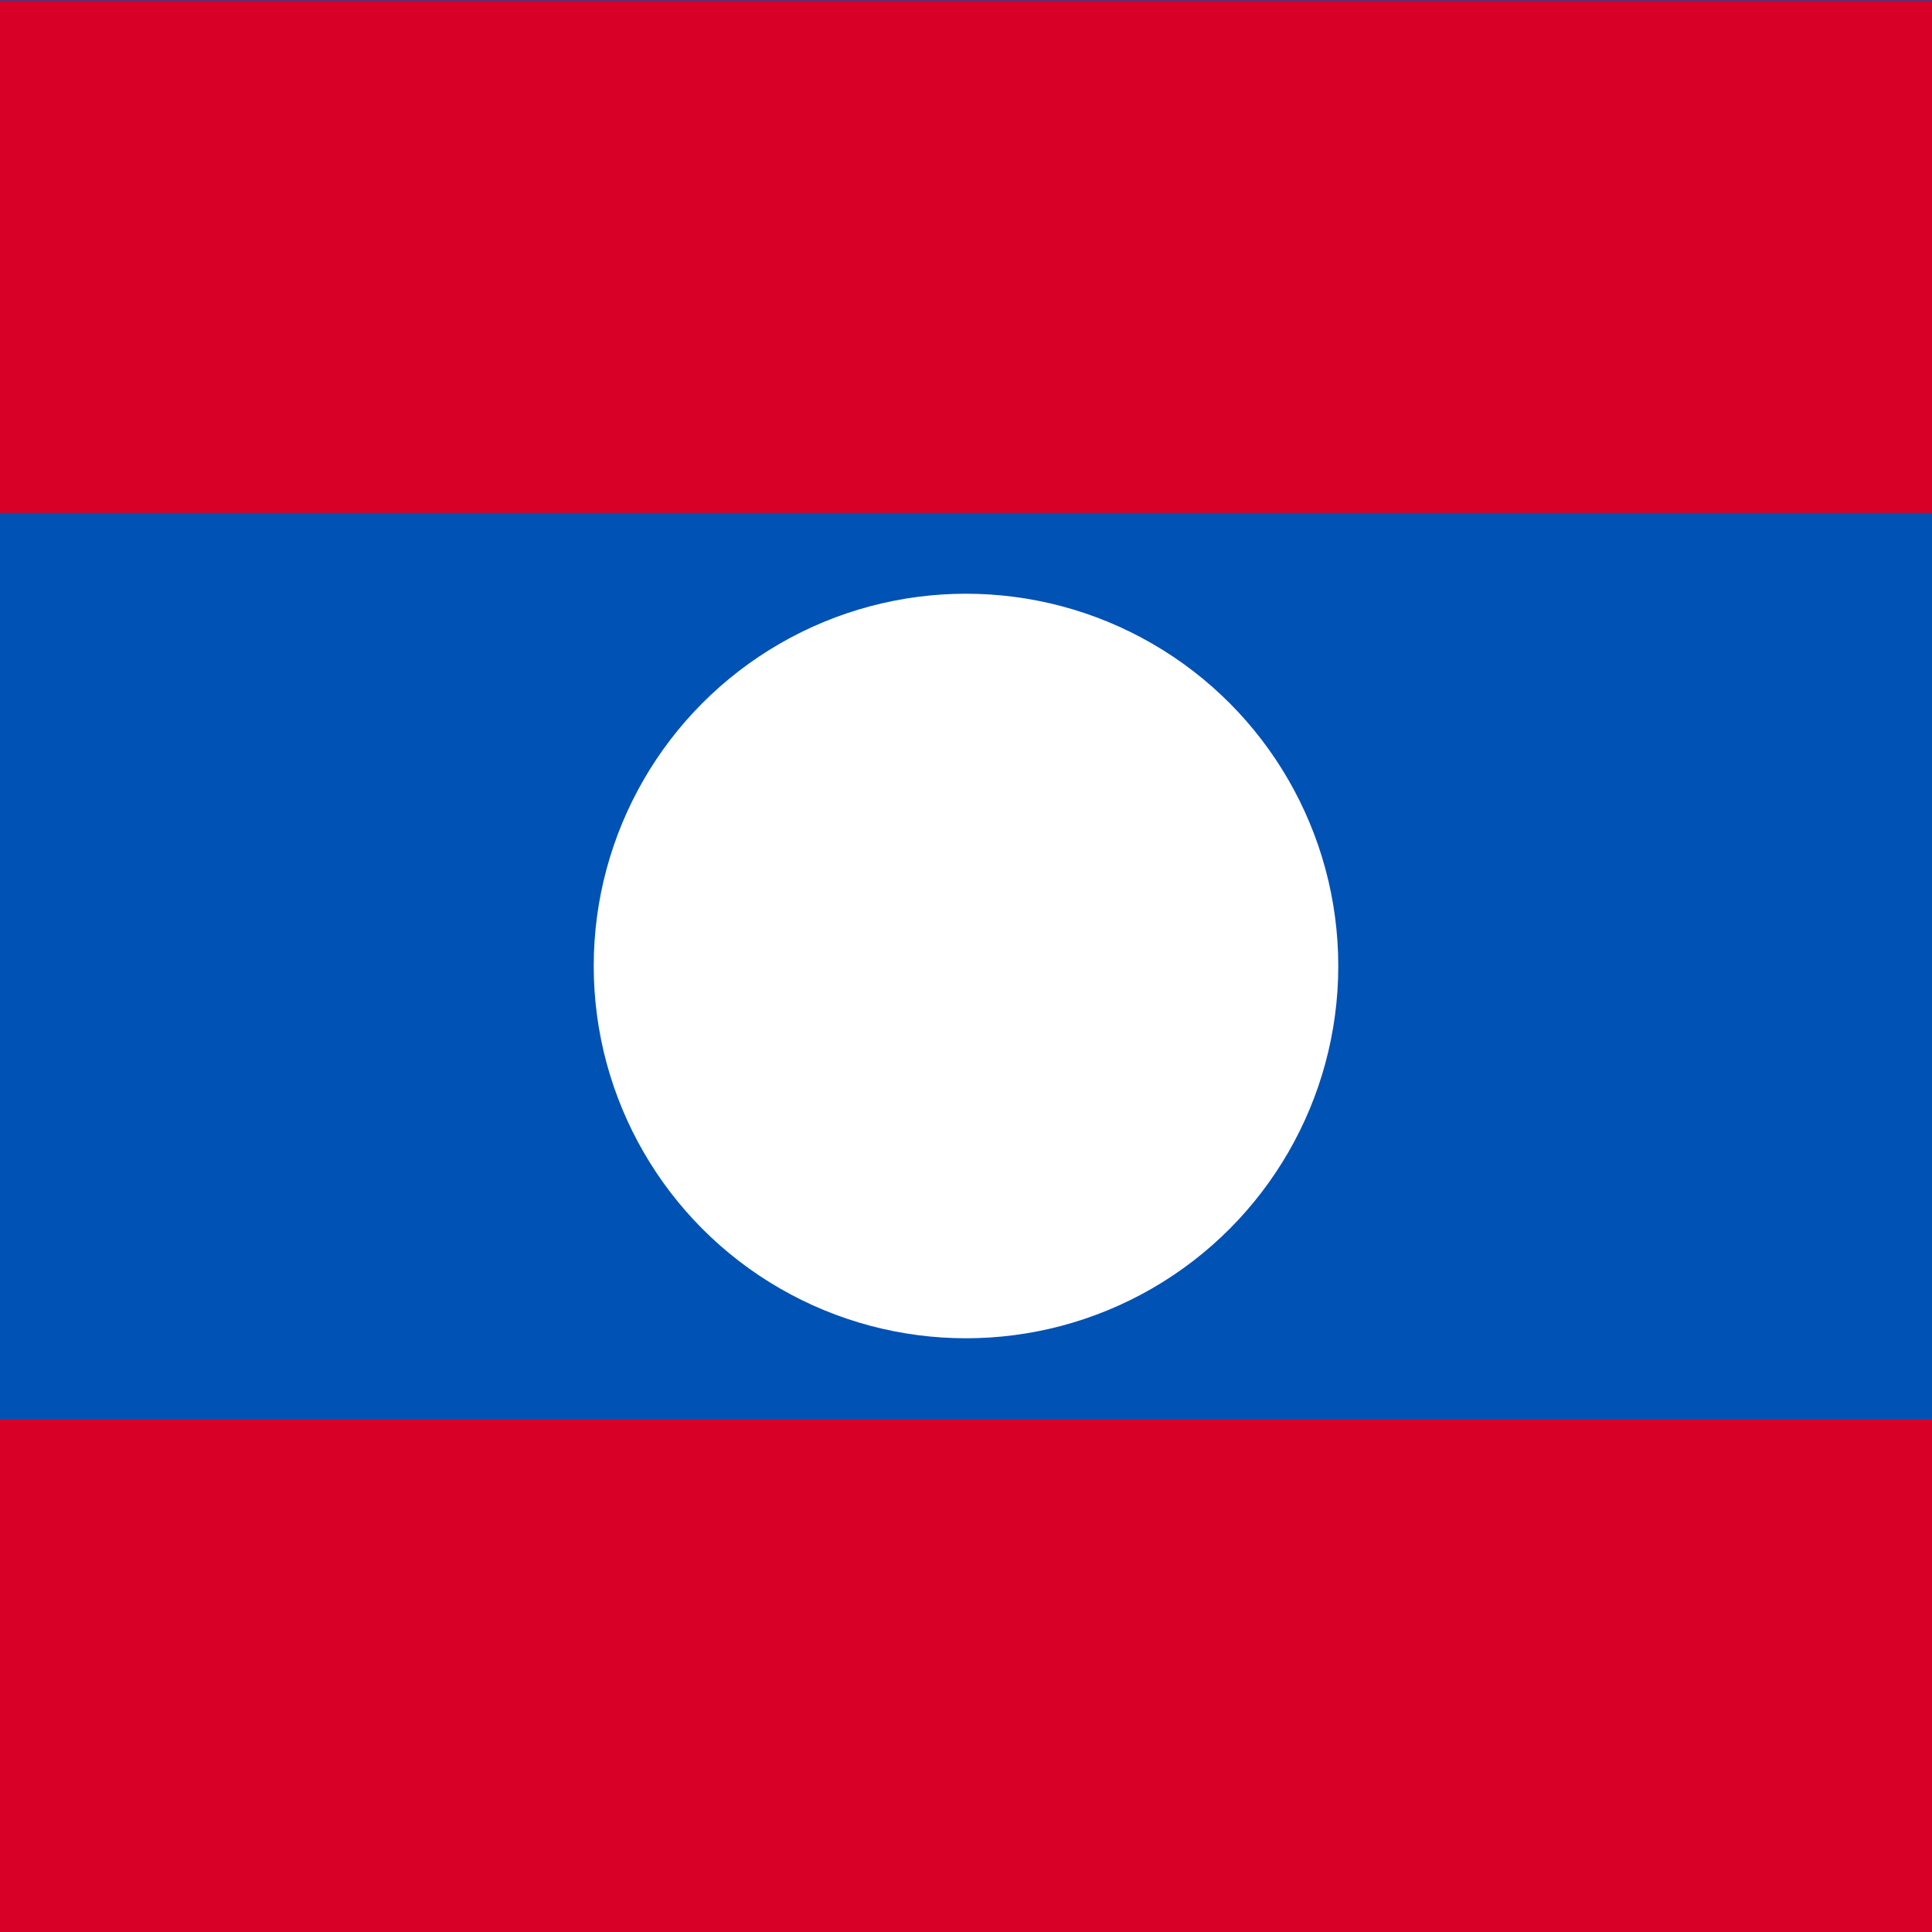
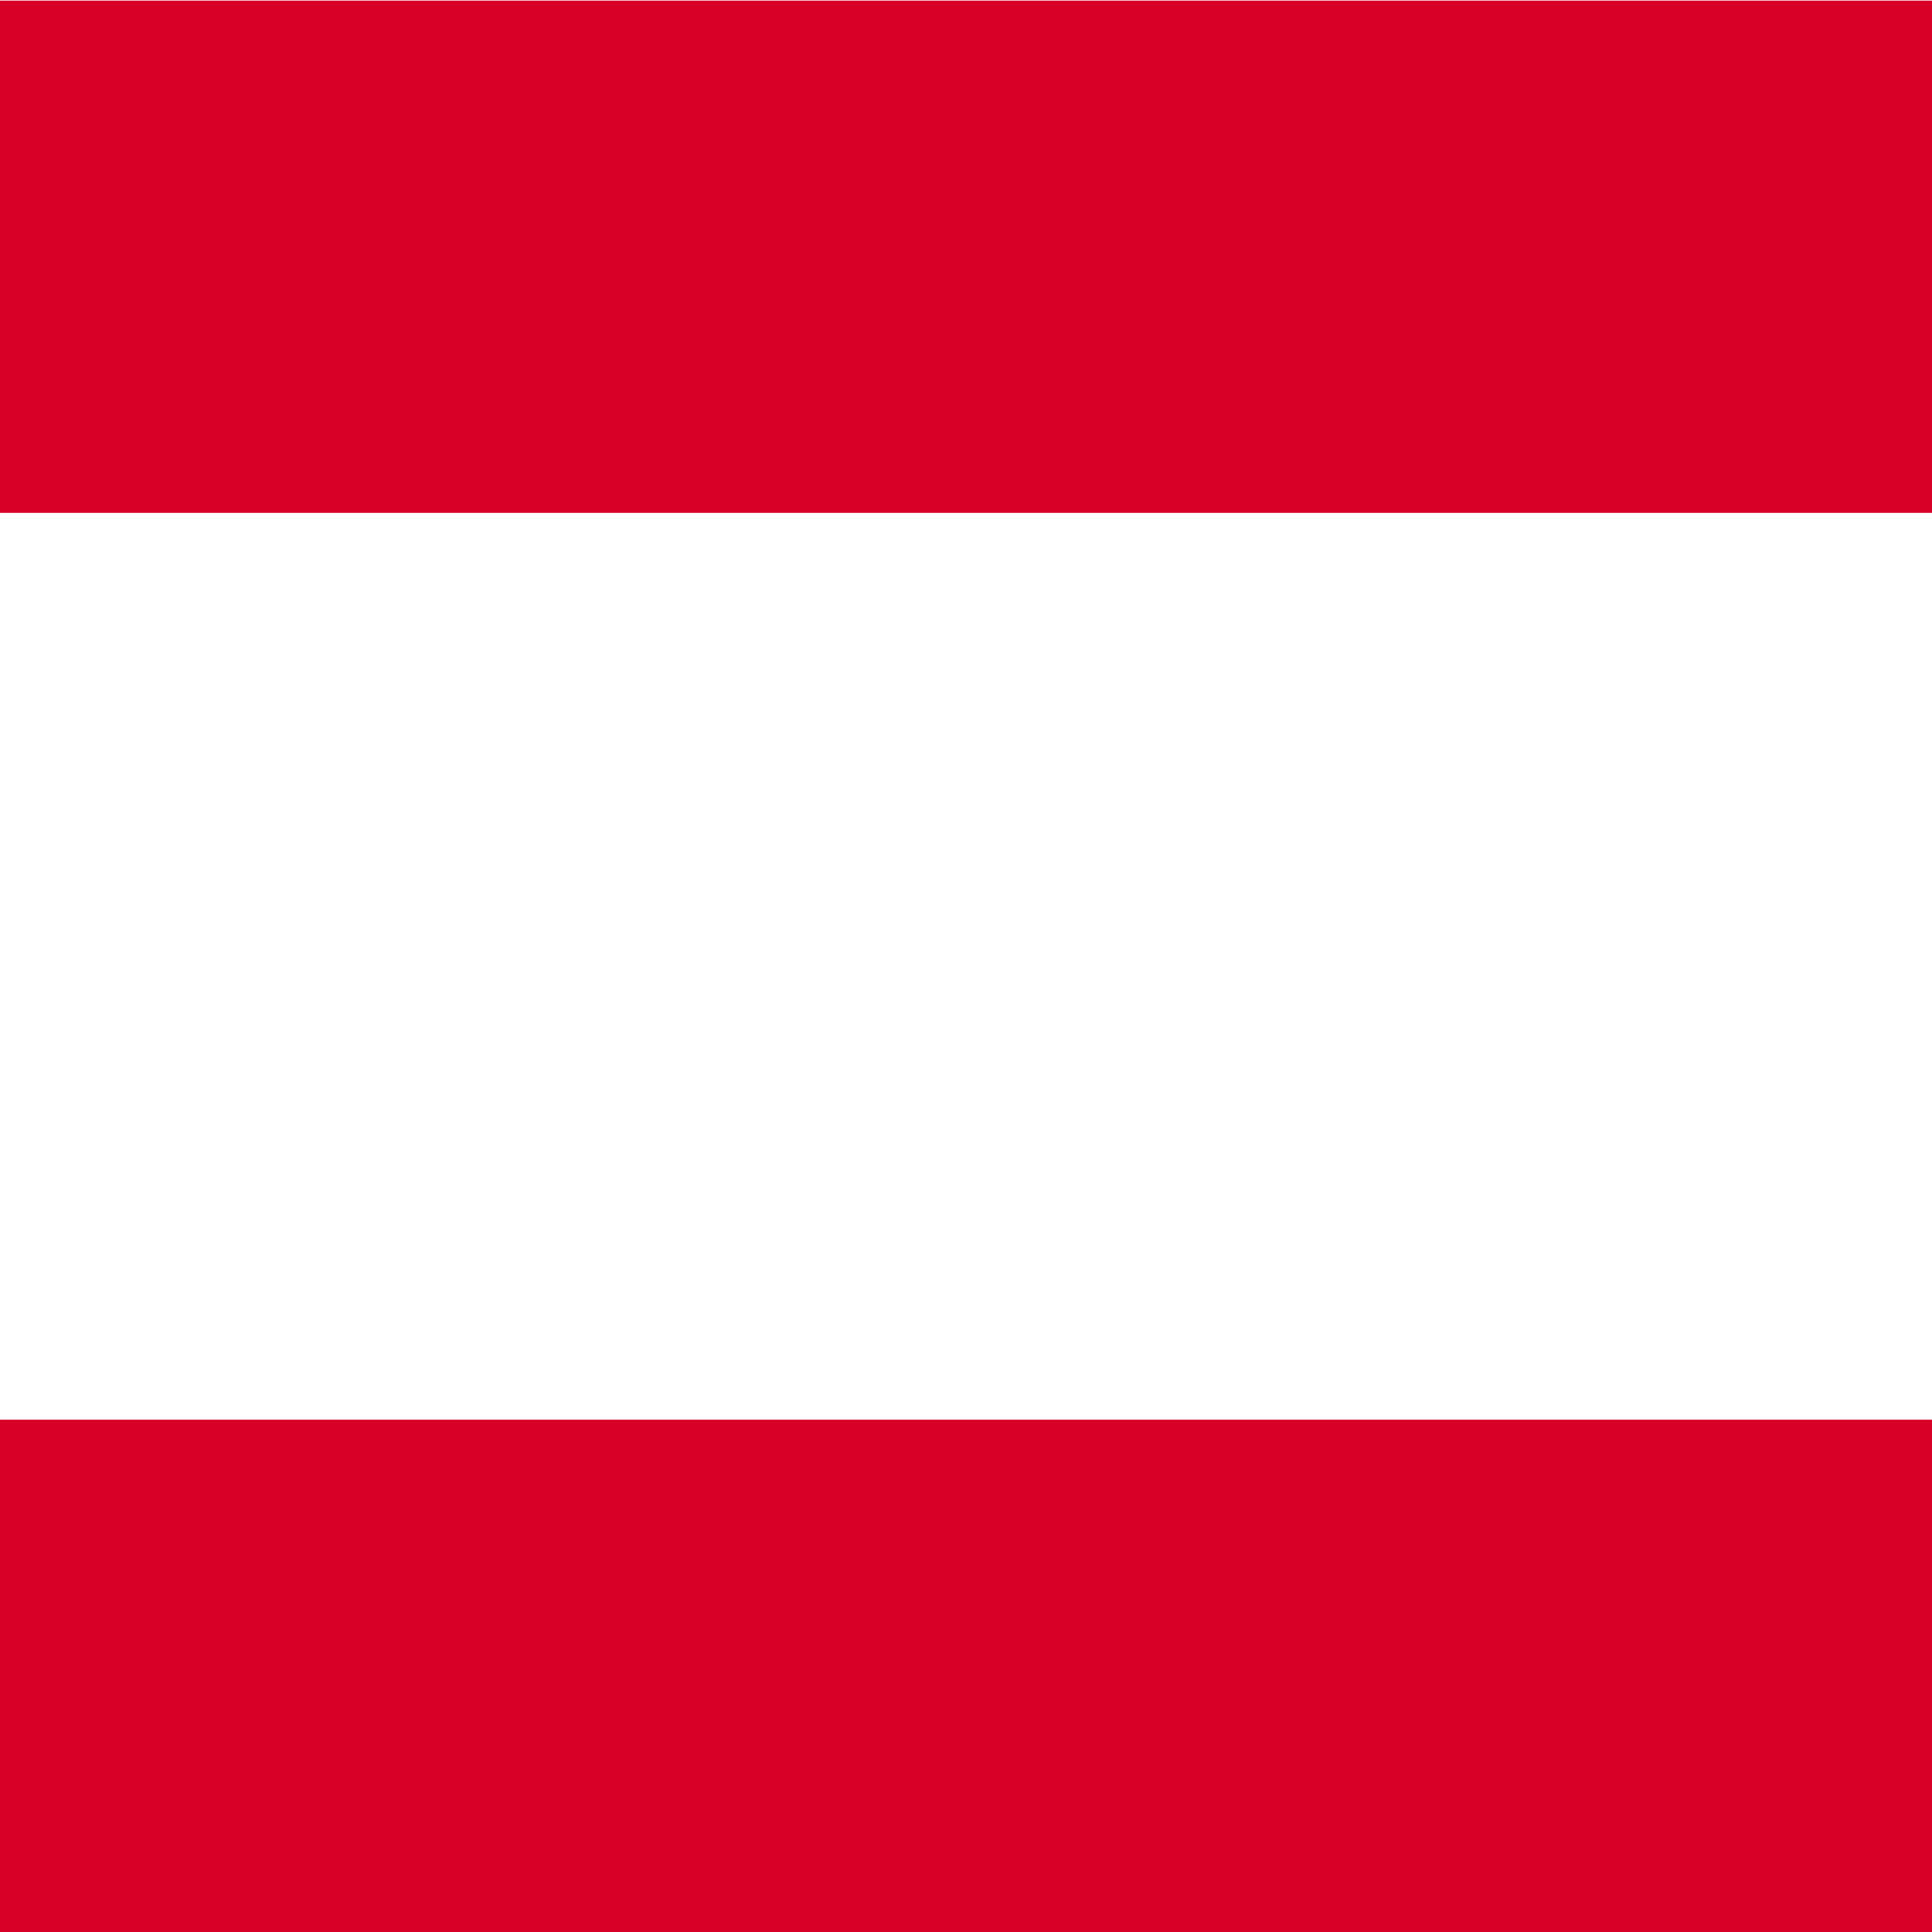
<svg xmlns="http://www.w3.org/2000/svg" viewBox="85.5 0 342 342">
-   <path fill="#0052B4" d="M0 0h513v342H0z" />
+   <path fill="#0052B4" d="M0 0v342H0z" />
  <g fill="#D80027">
    <path d="M0 .1h513v90.7H0zM0 251.3h513V342H0z" />
  </g>
-   <circle fill="#FFF" cx="256.5" cy="171" r="65.9" />
</svg>